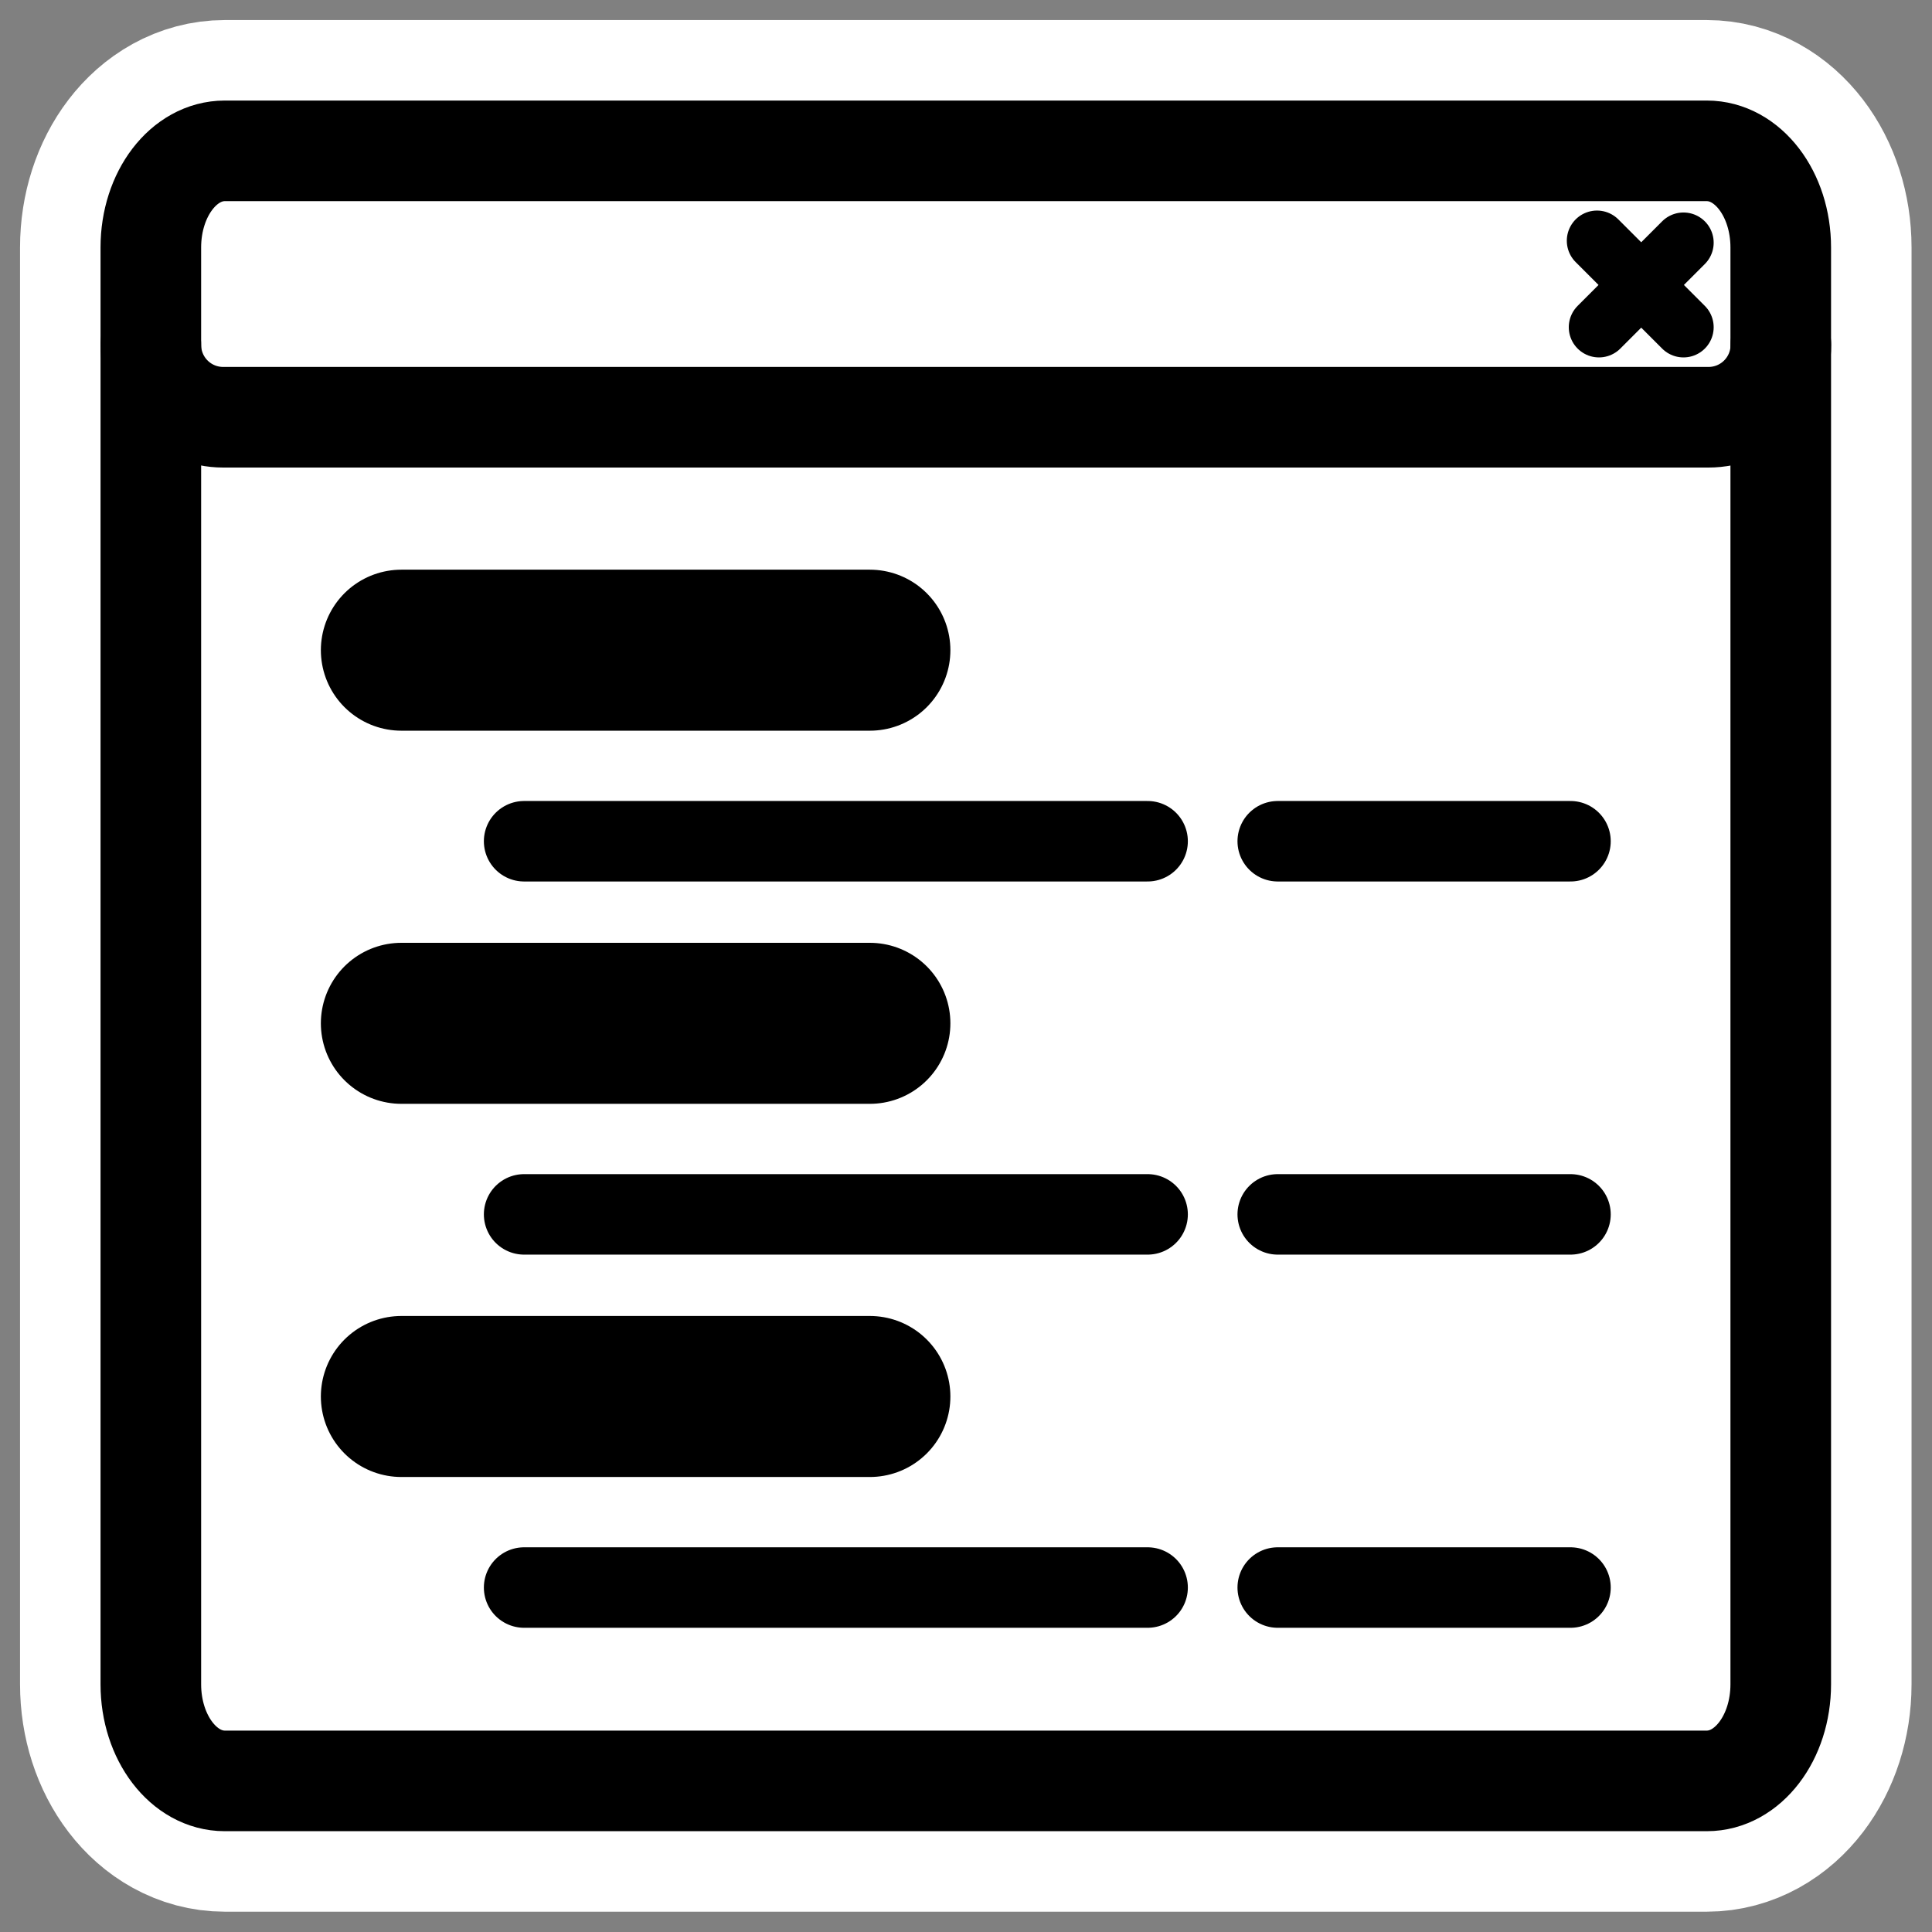
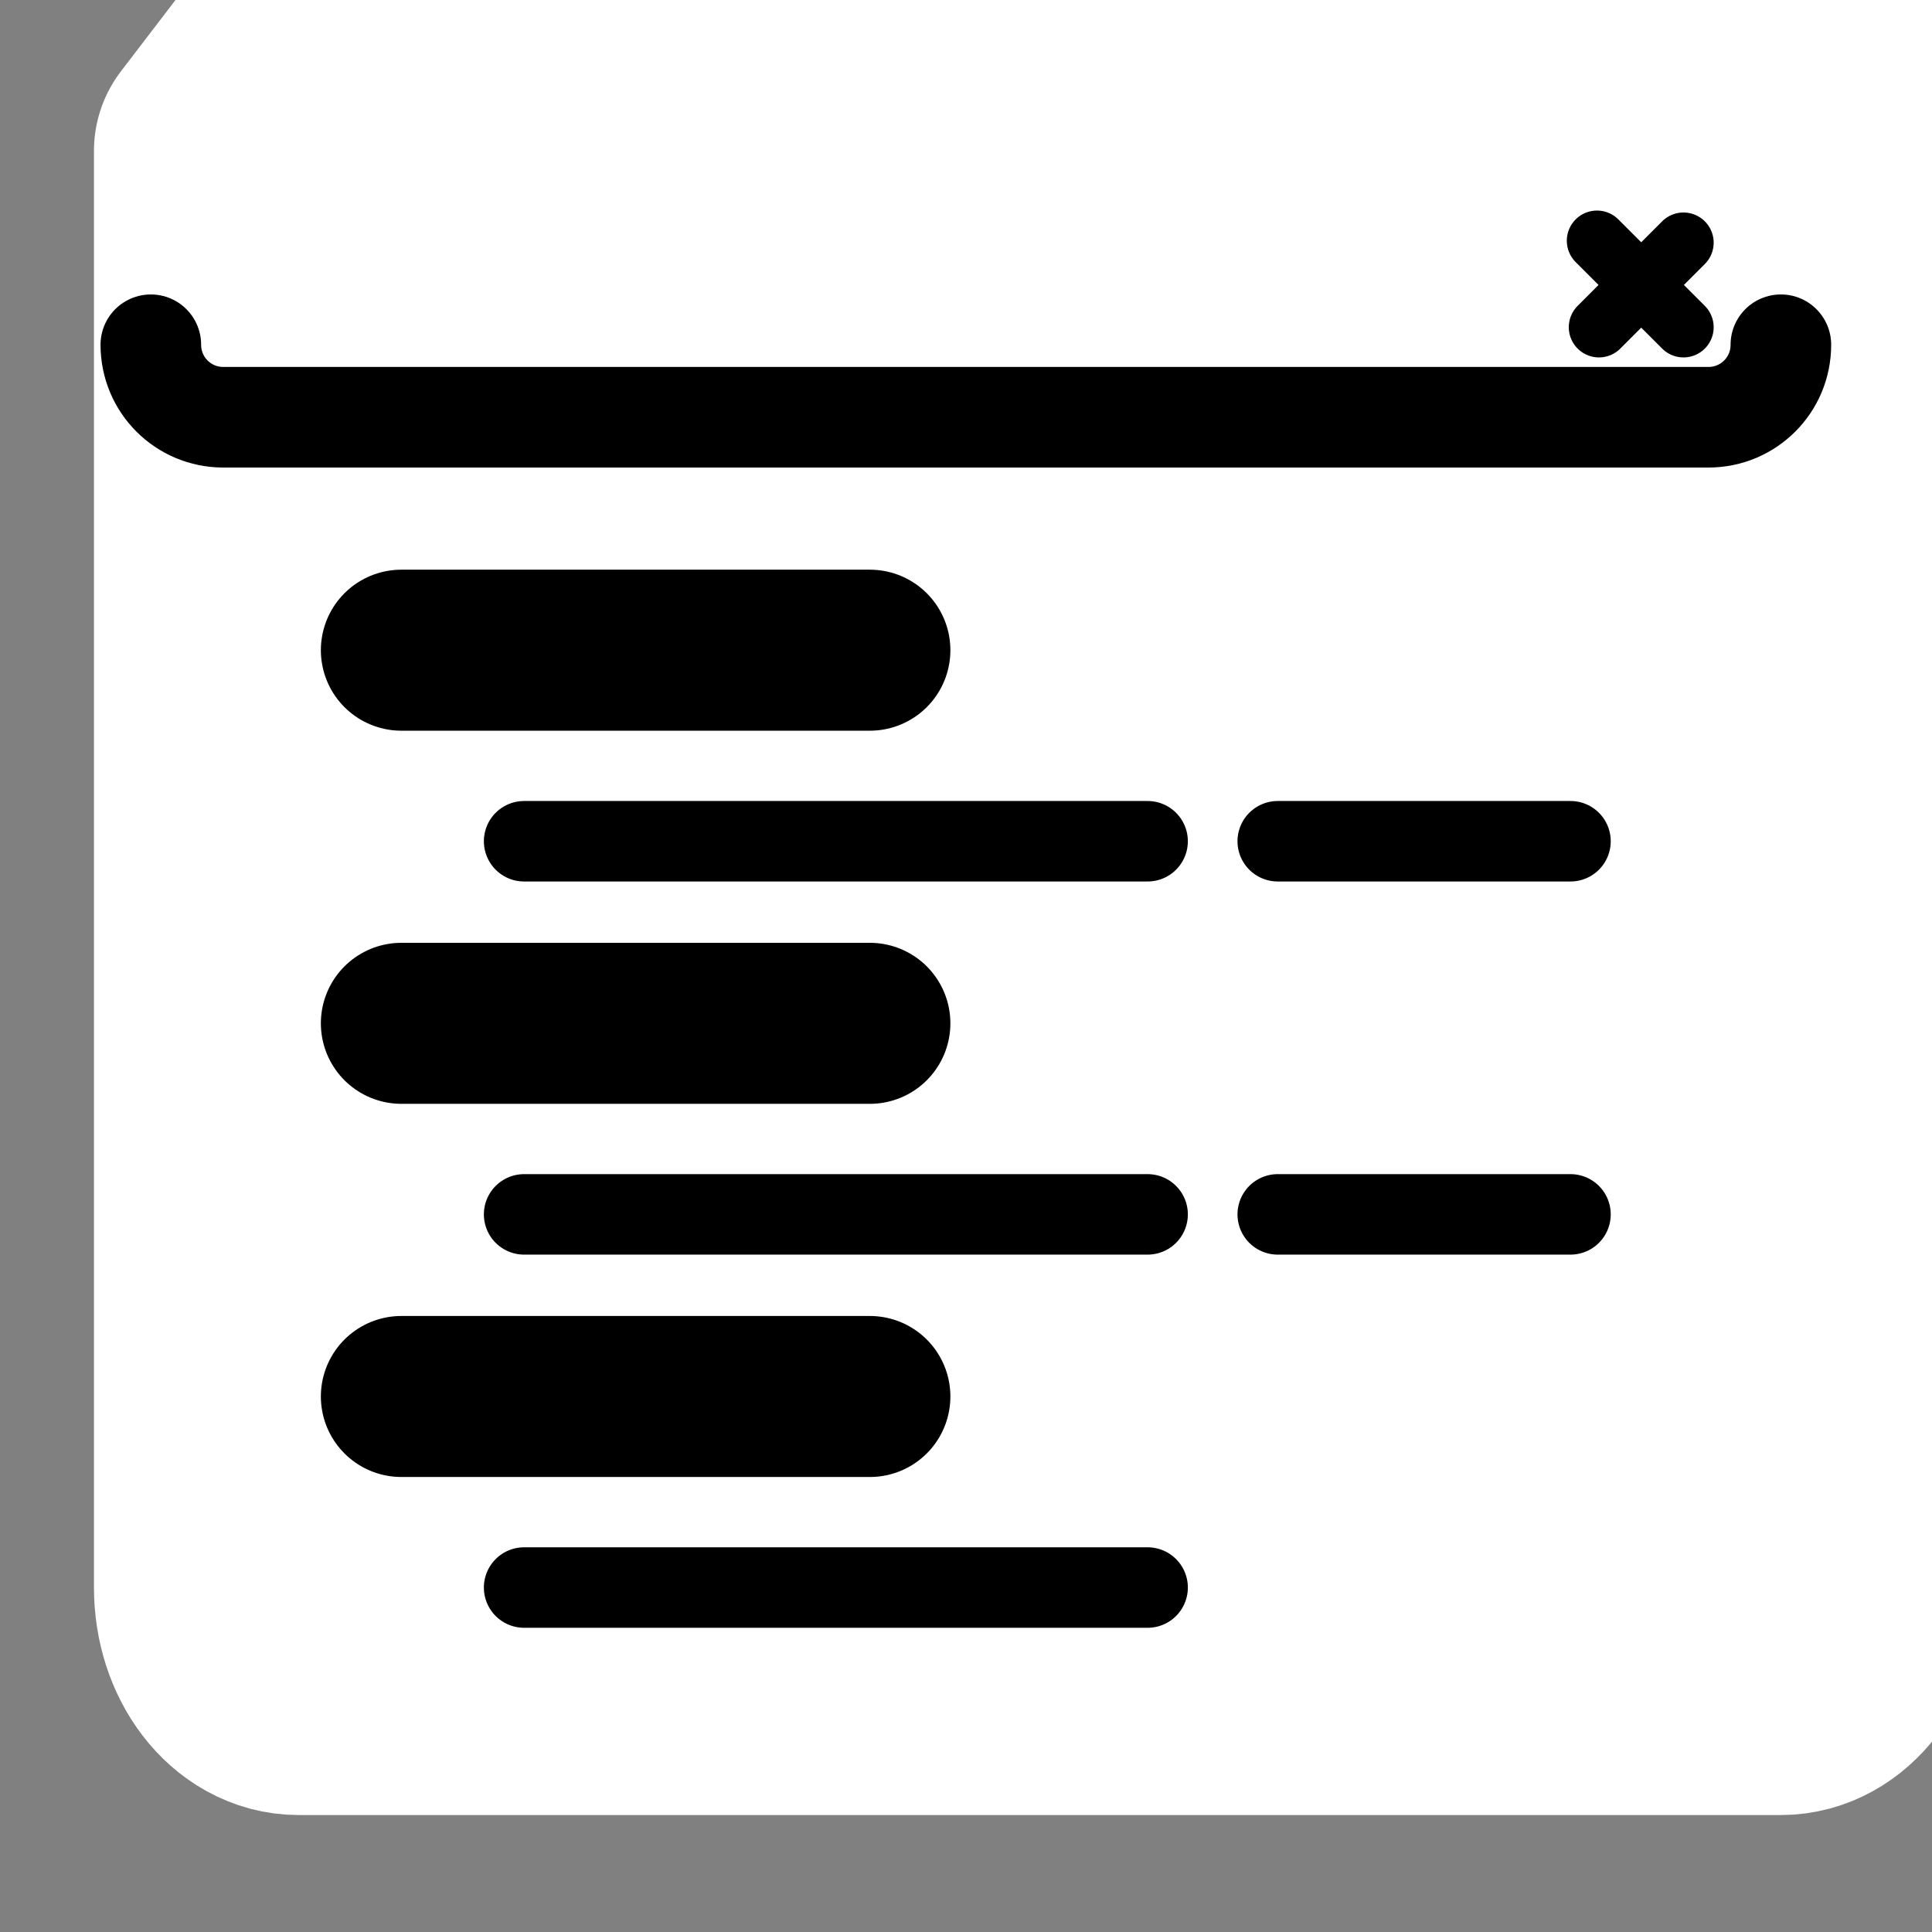
<svg xmlns="http://www.w3.org/2000/svg" xmlns:ns1="http://sodipodi.sourceforge.net/DTD/sodipodi-0.dtd" xmlns:ns2="http://www.inkscape.org/namespaces/inkscape" id="svg1" ns1:docname="state_data.svg" viewBox="0 0 60 60" ns1:version="0.32" _SVGFile__filename="oldscale/actions/view_choose.svg" version="1.0" y="0" x="0" ns2:version="0.40" ns1:docbase="/home/danny/work/flat/SVG/mono/EXTRA/kexi">
  <rect x="0" y="0" width="60" height="60" fill="#808080" stroke="none" />
  <ns1:namedview id="base" bordercolor="#666666" ns2:pageshadow="2" ns2:window-y="0" pagecolor="#ffffff" ns2:window-height="698" ns2:zoom="6.8846284" ns2:window-x="0" borderopacity="1.0" ns2:current-layer="svg1" ns2:cx="52.392341" ns2:cy="26.652654" ns2:window-width="1024" ns2:pageopacity="0.0000000" />
-   <path id="path1761" ns1:nodetypes="ccccccccc" style="stroke-linejoin:round;stroke:#ffffff;stroke-linecap:round;stroke-width:8.375;fill:none" transform="matrix(.97 0 0 .97 .844 .151)" d="m6.326 4.674c-1.312 0-2.367 1.38-2.367 3.094v46c0 1.714 1.056 3.094 2.367 3.094h47.45c1.311 0 2.367-1.38 2.367-3.094v-46c0-1.714-1.056-3.094-2.367-3.094h-47.45z" />
+   <path id="path1761" ns1:nodetypes="ccccccccc" style="stroke-linejoin:round;stroke:#ffffff;stroke-linecap:round;stroke-width:8.375;fill:none" transform="matrix(.97 0 0 .97 .844 .151)" d="m6.326 4.674v46c0 1.714 1.056 3.094 2.367 3.094h47.45c1.311 0 2.367-1.38 2.367-3.094v-46c0-1.714-1.056-3.094-2.367-3.094h-47.45z" />
  <path id="path1128" ns1:nodetypes="ccccccccc" style="fill-rule:evenodd;fill:#ffffff" transform="matrix(.97 0 0 .97 .844 .151)" d="m6.326 4.674c-1.312 0-2.367 1.38-2.367 3.094v46c0 1.714 1.056 3.094 2.367 3.094h47.45c1.311 0 2.367-1.38 2.367-3.094v-46c0-1.714-1.056-3.094-2.367-3.094h-47.45z" />
  <path id="rect922" style="stroke-linejoin:round;fill-rule:evenodd;stroke-linecap:round;stroke-width:3.125;fill:#ffffff" transform="matrix(.97 0 0 .97 .844 .151)" d="m6.28 4.482c-1.286 0-2.321 1.035-2.321 2.321v4.079c0 1.286 1.035 2.321 2.321 2.321h47.542c1.286 0 2.321-1.035 2.321-2.321v-4.079c0-1.286-1.035-2.321-2.321-2.321h-47.542z" />
  <path id="path923" style="stroke-linejoin:round;stroke:#000000;stroke-linecap:round;stroke-width:1.933;fill:none" transform="matrix(.97 0 0 .97 .844 .151)" d="m53.029 7.614l-2.706 2.707m-0.063-2.769l2.769 2.769" />
-   <path id="rect1561" ns1:nodetypes="ccccccccc" style="stroke-linejoin:round;stroke:#000000;stroke-linecap:round;stroke-width:3.221;fill:none" transform="matrix(.97 0 0 .97 .844 .151)" d="m6.326 4.674c-1.312 0-2.367 1.38-2.367 3.094v46c0 1.714 1.056 3.094 2.367 3.094h47.45c1.311 0 2.367-1.38 2.367-3.094v-46c0-1.714-1.056-3.094-2.367-3.094h-47.45z" />
  <path id="rect1558" style="stroke-linejoin:round;stroke:#000000;stroke-linecap:round;stroke-width:3.221;fill:none" transform="matrix(.97 0 0 .97 .844 .151)" d="m3.959 10.882c0 1.286 1.035 2.321 2.321 2.321h47.546c1.286 0 2.321-1.035 2.321-2.321" />
  <g id="g7112" transform="translate(.014 -.205)">
    <g id="g1619" transform="matrix(.97 0 0 .97 1.452 -.52)">
      <path id="path1115" style="stroke-linejoin:round;stroke:#000000;stroke-linecap:round;stroke-width:5.155;fill:none" d="m11.339 21.564h15" />
      <path id="path1118" style="stroke-linejoin:round;stroke:#000000;stroke-linecap:round;stroke-width:2.577;fill:none" d="m15.269 27.681h19.962" />
      <path id="path1617" style="stroke-linejoin:round;stroke:#000000;stroke-linecap:round;stroke-width:2.577;fill:none" d="m39.397 27.681h9.373" />
    </g>
    <g id="g1623" transform="matrix(.97 0 0 .97 1.452 11.068)">
      <path id="path1624" style="stroke-linejoin:round;stroke:#000000;stroke-linecap:round;stroke-width:5.155;fill:none" d="m11.339 21.564h15" />
      <path id="path1625" style="stroke-linejoin:round;stroke:#000000;stroke-linecap:round;stroke-width:2.577;fill:none" d="m15.269 27.681h19.962" />
      <path id="path1626" style="stroke-linejoin:round;stroke:#000000;stroke-linecap:round;stroke-width:2.577;fill:none" d="m39.397 27.681h9.373" />
    </g>
    <g id="g7108" transform="matrix(.97 0 0 .97 1.452 22.657)">
      <path id="path7109" style="stroke-linejoin:round;stroke:#000000;stroke-linecap:round;stroke-width:5.155;fill:none" d="m11.339 21.564h15" />
      <path id="path7110" style="stroke-linejoin:round;stroke:#000000;stroke-linecap:round;stroke-width:2.577;fill:none" d="m15.269 27.681h19.962" />
-       <path id="path7111" style="stroke-linejoin:round;stroke:#000000;stroke-linecap:round;stroke-width:2.577;fill:none" d="m39.397 27.681h9.373" />
    </g>
  </g>
</svg>